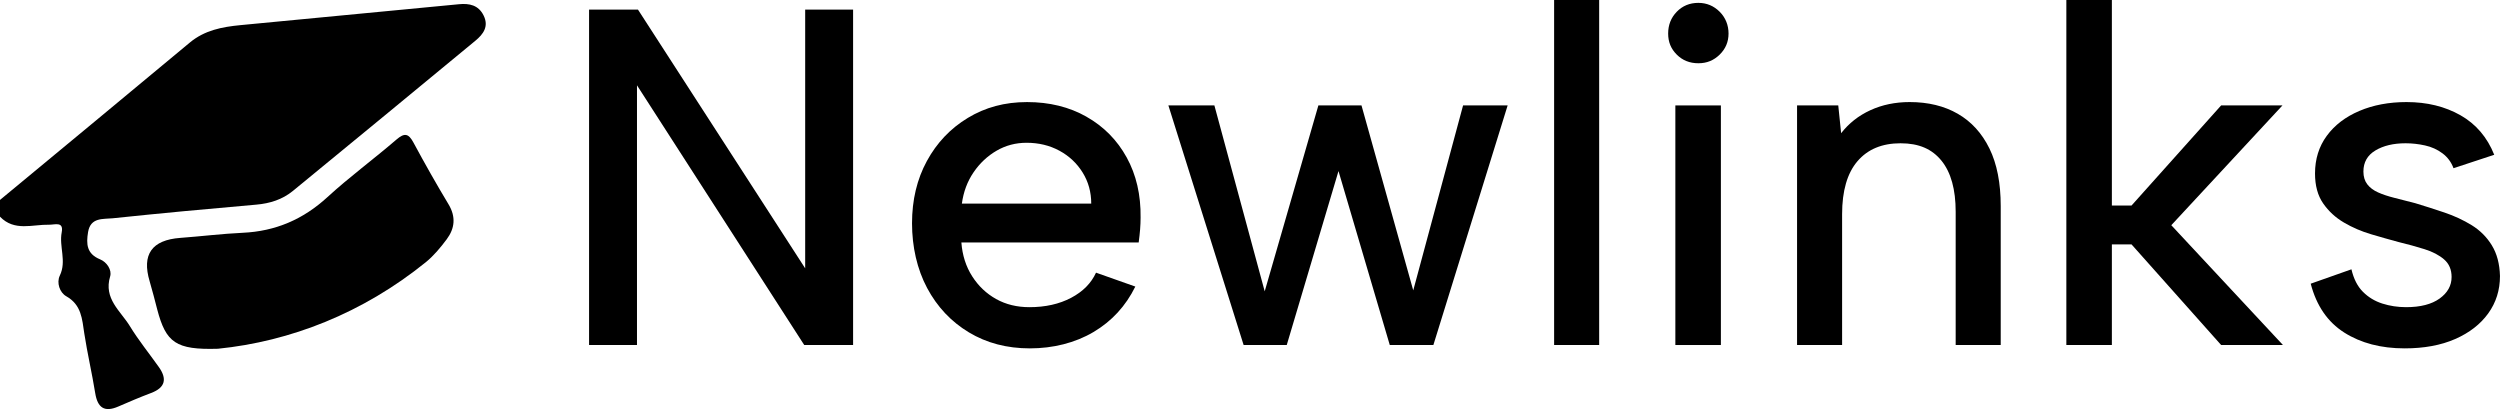
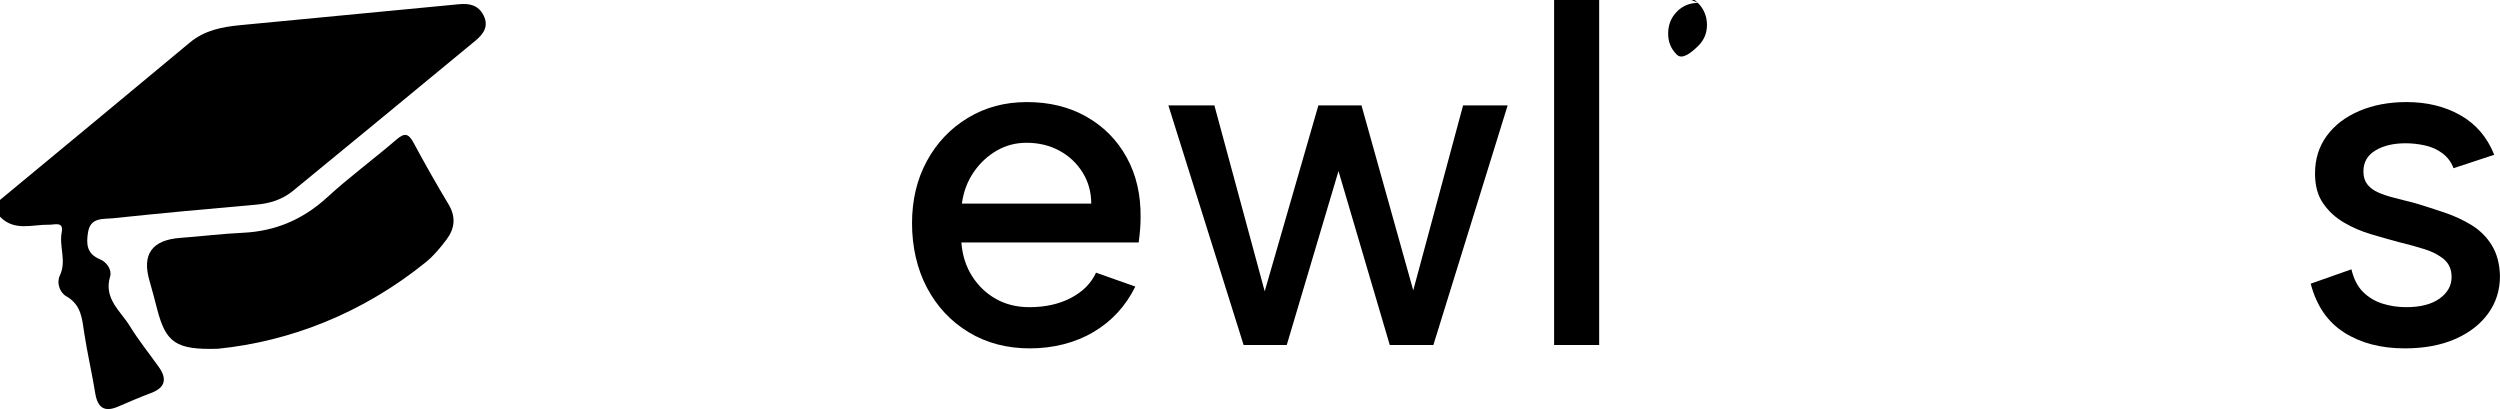
<svg xmlns="http://www.w3.org/2000/svg" id="Calque_1" viewBox="0 0 1829.28 299.32">
-   <polygon points="589.16 196.34 466.8 7.01 431.03 7.01 431.03 252.44 466.09 252.44 466.09 62.41 588.46 252.44 624.22 252.44 624.22 7.01 589.16 7.01 589.16 196.34" />
  <path d="M794.97,85.38c-12.62-7.13-27.12-10.69-43.48-10.69s-30.56,3.86-43.3,11.57c-12.74,7.71-22.74,18.23-29.98,31.56-7.25,13.32-10.87,28.52-10.87,45.58s3.68,33.54,11.04,47.33c7.36,13.79,17.53,24.6,30.5,32.43,12.97,7.83,27.87,11.75,44.7,11.75s33.01-3.97,46.46-11.92c13.44-7.94,23.67-19.05,30.68-33.31l-28.75-10.17c-3.51,7.71-9.59,13.85-18.23,18.41-8.65,4.56-18.82,6.84-30.5,6.84-9.12,0-17.24-1.98-24.37-5.96-7.13-3.97-12.97-9.52-17.53-16.65-4.56-7.13-7.19-15.37-7.89-24.72h129.73c.47-3.51.82-6.72,1.05-9.64.23-2.92.35-5.79.35-8.59.23-16.59-3.16-31.26-10.17-44-7.01-12.74-16.83-22.67-29.45-29.8ZM703.81,149.01c1.17-8.64,4.03-16.3,8.59-22.97,4.56-6.66,10.17-11.92,16.83-15.78,6.66-3.86,13.96-5.79,21.91-5.79,8.88,0,16.88,1.93,24.02,5.79,7.13,3.86,12.8,9.18,17,15.95,4.21,6.78,6.31,14.38,6.31,22.79h-94.67Z" />
  <polygon points="1034.09 212.47 996.22 77.14 964.67 77.14 925.4 213.17 888.58 77.14 854.92 77.14 909.97 252.44 941.53 252.44 979.39 125.17 1016.91 252.44 1048.82 252.44 1103.16 77.14 1070.55 77.14 1034.09 212.47" />
  <rect x="1137.17" width="32.96" height="252.44" />
-   <rect x="1225.88" y="77.14" width="33.31" height="175.31" />
-   <path d="M1242.7,2.1c-6.31,0-11.57,2.16-15.78,6.49-4.21,4.33-6.31,9.64-6.31,15.95s2.1,11.22,6.31,15.43c4.21,4.21,9.47,6.31,15.78,6.31s11.27-2.1,15.6-6.31c4.32-4.21,6.49-9.35,6.49-15.43s-2.16-11.62-6.49-15.95c-4.33-4.32-9.53-6.49-15.6-6.49Z" />
-   <path d="M1432.56,83.27c-9.94-5.73-21.68-8.59-35.24-8.59-10.52,0-20.11,1.99-28.75,5.96-8.65,3.98-15.78,9.59-21.39,16.83l-2.1-20.33h-30.15v175.31h32.96v-95.72c0-17.06,3.74-29.98,11.22-38.74,7.48-8.77,18-13.15,31.56-13.15s23.08,4.27,29.98,12.8c6.89,8.54,10.34,20.98,10.34,37.34v97.47h32.96v-101.68c0-16.83-2.75-30.85-8.24-42.07-5.5-11.22-13.21-19.69-23.14-25.42Z" />
-   <polygon points="1670.1 77.14 1625.22 77.14 1559.65 150.41 1545.28 150.41 1545.28 0 1511.97 0 1511.97 252.44 1545.28 252.44 1545.28 178.81 1559.65 178.81 1625.22 252.44 1670.45 252.44 1588.76 164.79 1670.1 77.14" />
+   <path d="M1242.7,2.1c-6.31,0-11.57,2.16-15.78,6.49-4.21,4.33-6.31,9.64-6.31,15.95s2.1,11.22,6.31,15.43s11.27-2.1,15.6-6.31c4.32-4.21,6.49-9.35,6.49-15.43s-2.16-11.62-6.49-15.95c-4.33-4.32-9.53-6.49-15.6-6.49Z" />
  <path d="M1823.32,179.52c-3.74-6.08-8.65-10.98-14.73-14.73-6.08-3.74-12.74-6.84-19.99-9.29-7.25-2.45-14.38-4.73-21.39-6.84-5.38-1.4-10.4-2.68-15.08-3.86-4.68-1.17-8.71-2.51-12.1-4.03-3.39-1.52-6.02-3.51-7.89-5.96-1.87-2.45-2.8-5.55-2.8-9.29,0-6.78,2.92-11.92,8.77-15.43,5.84-3.51,13.2-5.26,22.09-5.26,4.67,0,9.41.53,14.2,1.58,4.79,1.05,9.06,2.98,12.8,5.79,3.74,2.8,6.43,6.43,8.06,10.87l29.8-9.82c-5.14-12.85-13.38-22.49-24.72-28.93-11.34-6.43-24.49-9.64-39.44-9.64-12.86,0-24.37,2.16-34.54,6.49-10.17,4.33-18.12,10.4-23.84,18.23-5.73,7.83-8.59,17-8.59,27.52,0,8.89,1.98,16.19,5.96,21.91,3.97,5.73,9.06,10.4,15.25,14.03,6.19,3.63,12.85,6.49,19.99,8.59,7.13,2.1,13.73,3.98,19.81,5.61,6.78,1.64,13.15,3.39,19.11,5.26,5.96,1.87,10.75,4.38,14.38,7.54,3.62,3.16,5.43,7.42,5.43,12.8,0,6.31-2.92,11.57-8.76,15.78-5.85,4.21-14.03,6.31-24.54,6.31-6.08,0-11.87-.88-17.36-2.63-5.49-1.75-10.23-4.61-14.2-8.59-3.98-3.97-6.78-9.47-8.42-16.48l-29.8,10.52c4.21,16.13,12.39,28.05,24.54,35.76,12.15,7.71,26.88,11.57,44.18,11.57,14.25,0,26.59-2.28,36.99-6.84,10.4-4.56,18.46-10.81,24.19-18.76,5.73-7.94,8.59-17.06,8.59-27.35-.24-8.88-2.22-16.36-5.96-22.44Z" />
  <path d="M335.73,3.1c-53.29,5.15-106.61,10.13-159.9,15.3-13.27,1.29-26.1,3.7-36.95,12.75C92.7,69.65,46.31,107.93,0,146.29v12.25c10.56,11.01,23.76,5.61,36.07,5.88,3.97.09,10.67-2.63,9.08,5.58-2.03,10.49,3.74,21.03-1.38,31.65-2.54,5.26-.04,12.44,4.69,15.11,11.23,6.34,11.6,16.68,13.22,27.26,2.24,14.59,5.63,29.01,7.98,43.59,1.72,10.66,6.66,14.31,16.92,9.84,7.94-3.46,15.92-6.85,24.02-9.91,10.41-3.94,11.75-10.32,5.63-18.96-7.08-9.99-14.85-19.54-21.21-29.95-6.8-11.13-19.35-20.01-14.43-36.37,1.43-4.77-2.5-10.52-7.31-12.48-9.91-4.03-10.27-11.26-8.84-19.94,1.8-10.95,10.99-9.39,17.97-10.12,34.99-3.67,70.03-6.94,105.09-9.98,10.02-.87,19.13-3.75,26.78-10.01,44.62-36.52,89.08-73.22,133.55-109.92,5.86-4.83,10.03-10.52,6-18.56-3.77-7.53-10.33-8.91-18.08-8.16Z" />
  <path d="M302.53,104.31c-3.61-6.7-6.55-7.28-12.46-2.18-16.61,14.31-34.38,27.33-50.51,42.13-17.77,16.31-37.97,24.96-61.94,26.07-15.27.71-30.47,2.61-45.72,3.74q-31.23,2.31-22.39,31.79c2.04,6.83,3.74,13.76,5.56,20.65,6.38,24.19,13.61,29.6,44.37,28.68,53.08-5.36,105.93-26.02,152.01-63.23,5.87-4.74,10.87-10.79,15.42-16.88,5.94-7.96,6.84-16.45,1.33-25.59-8.93-14.83-17.45-29.94-25.67-45.18Z" />
</svg>